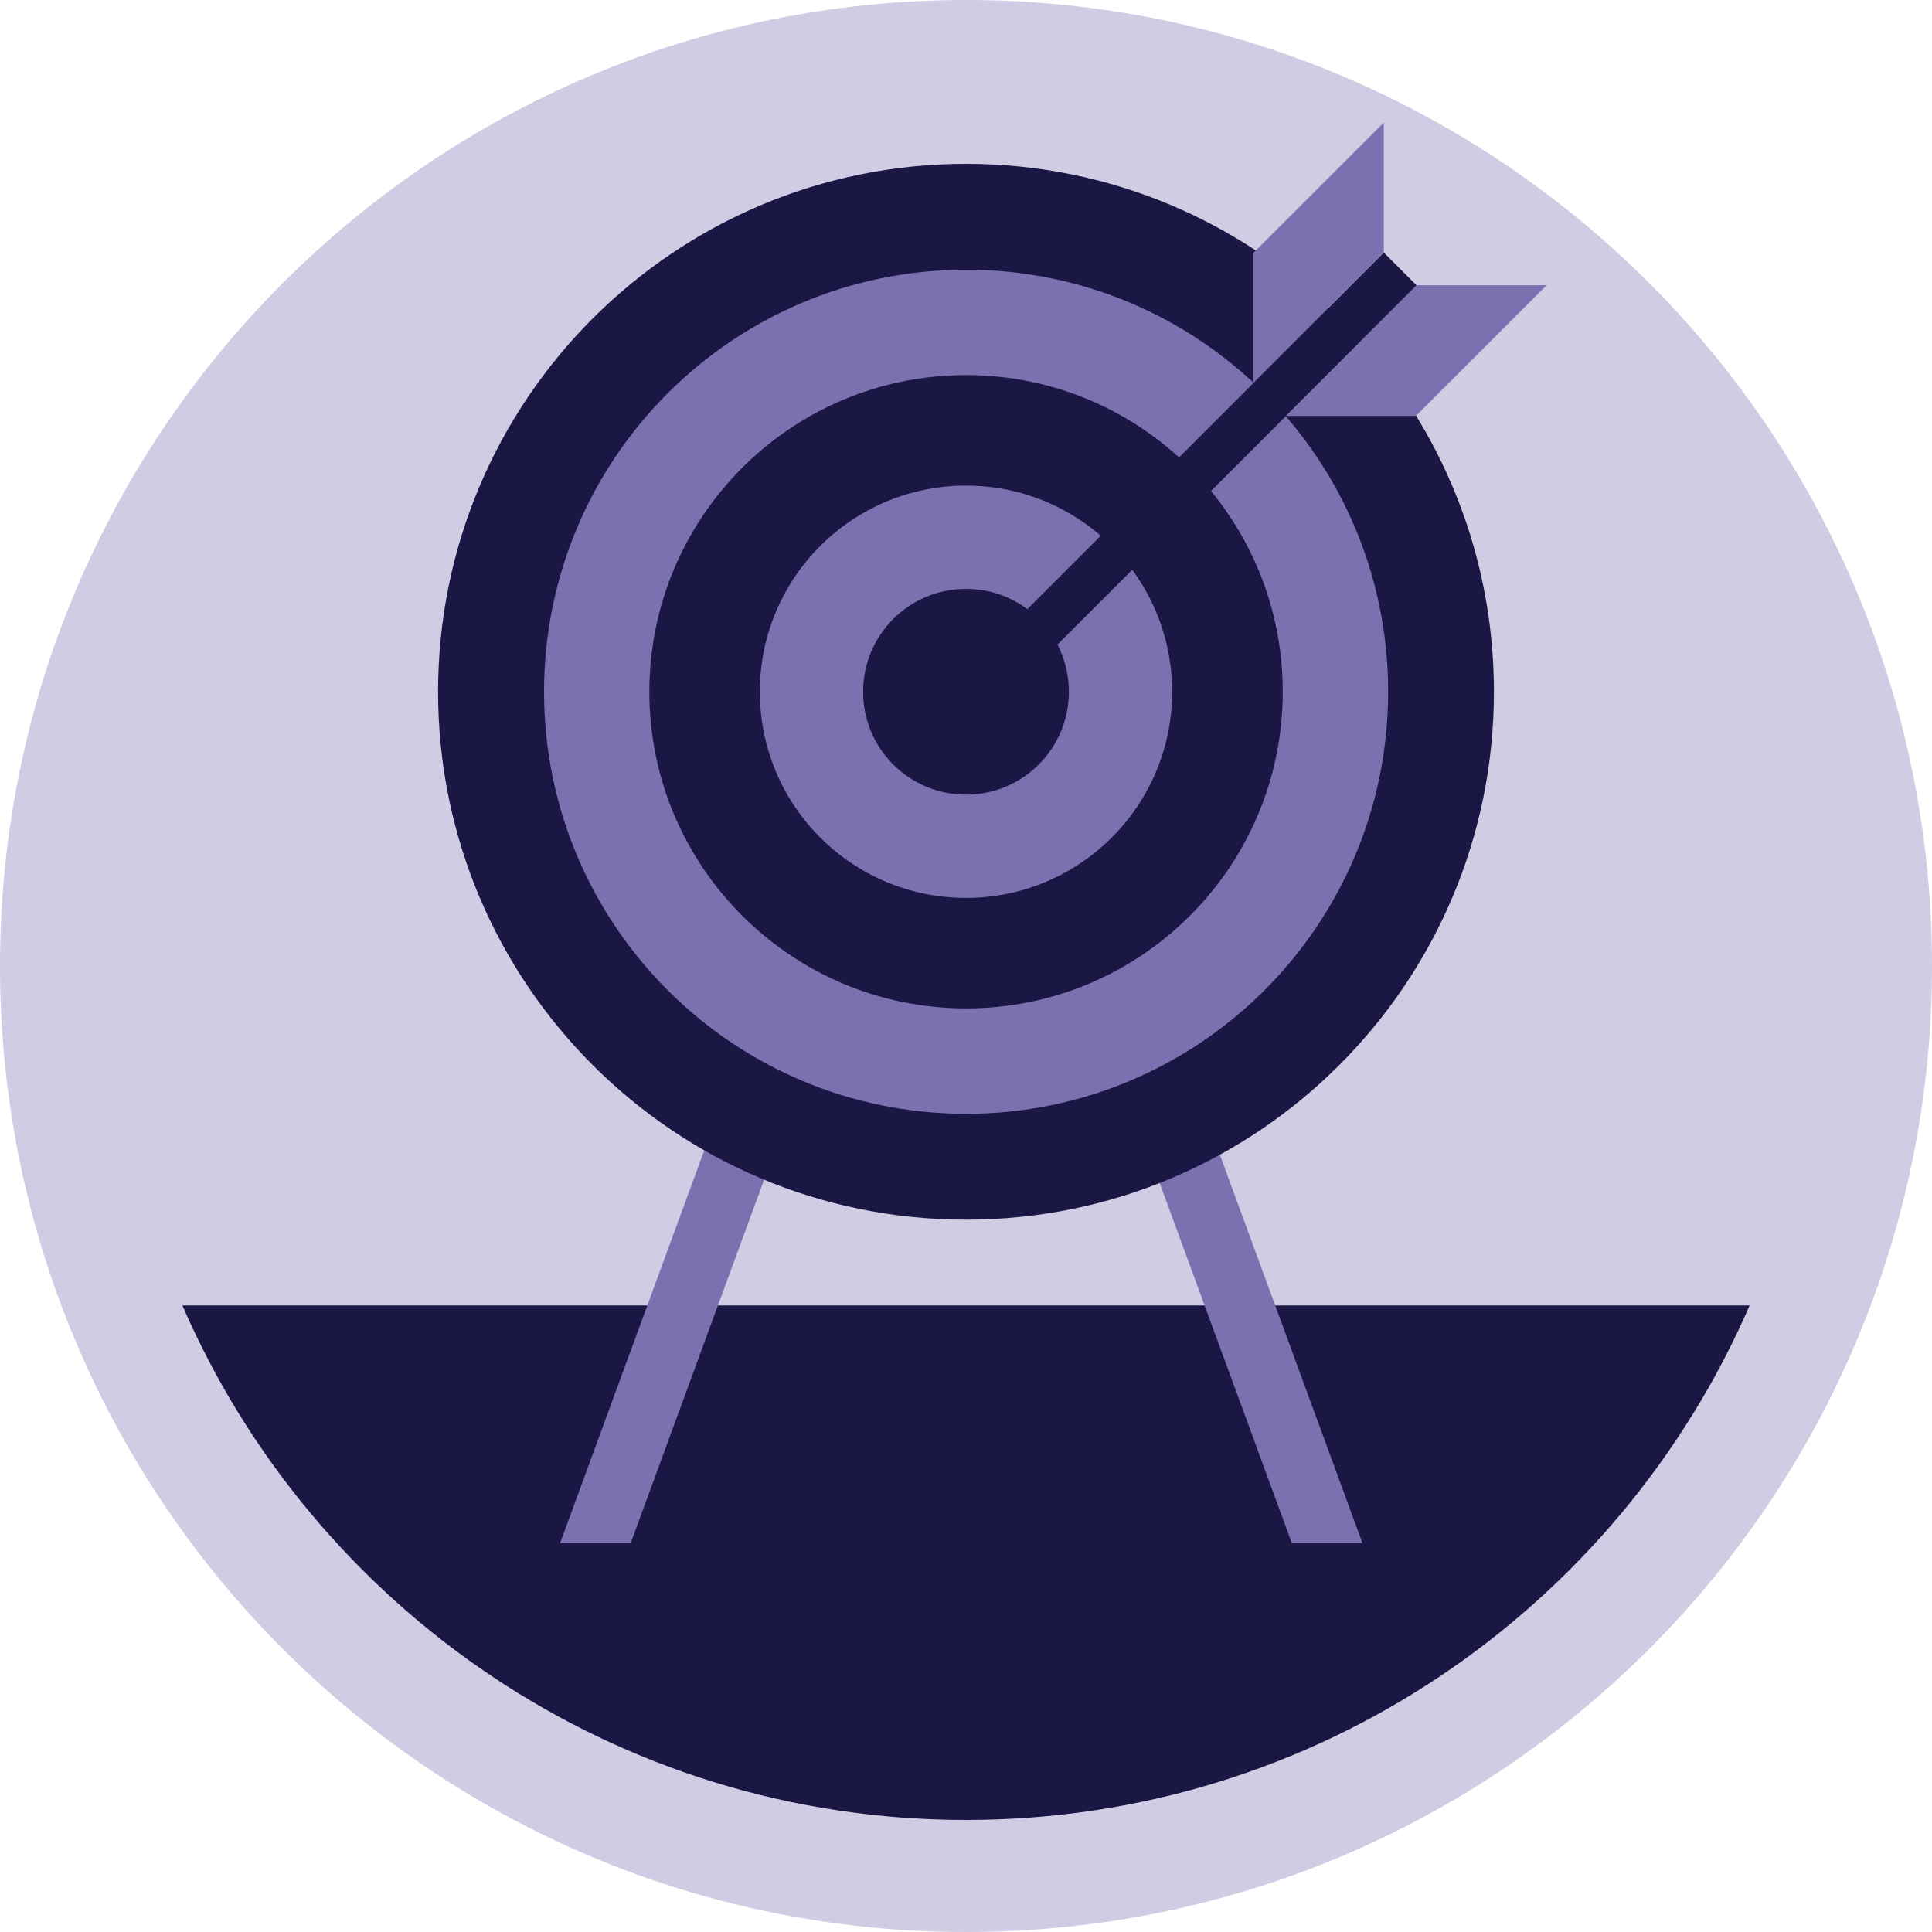
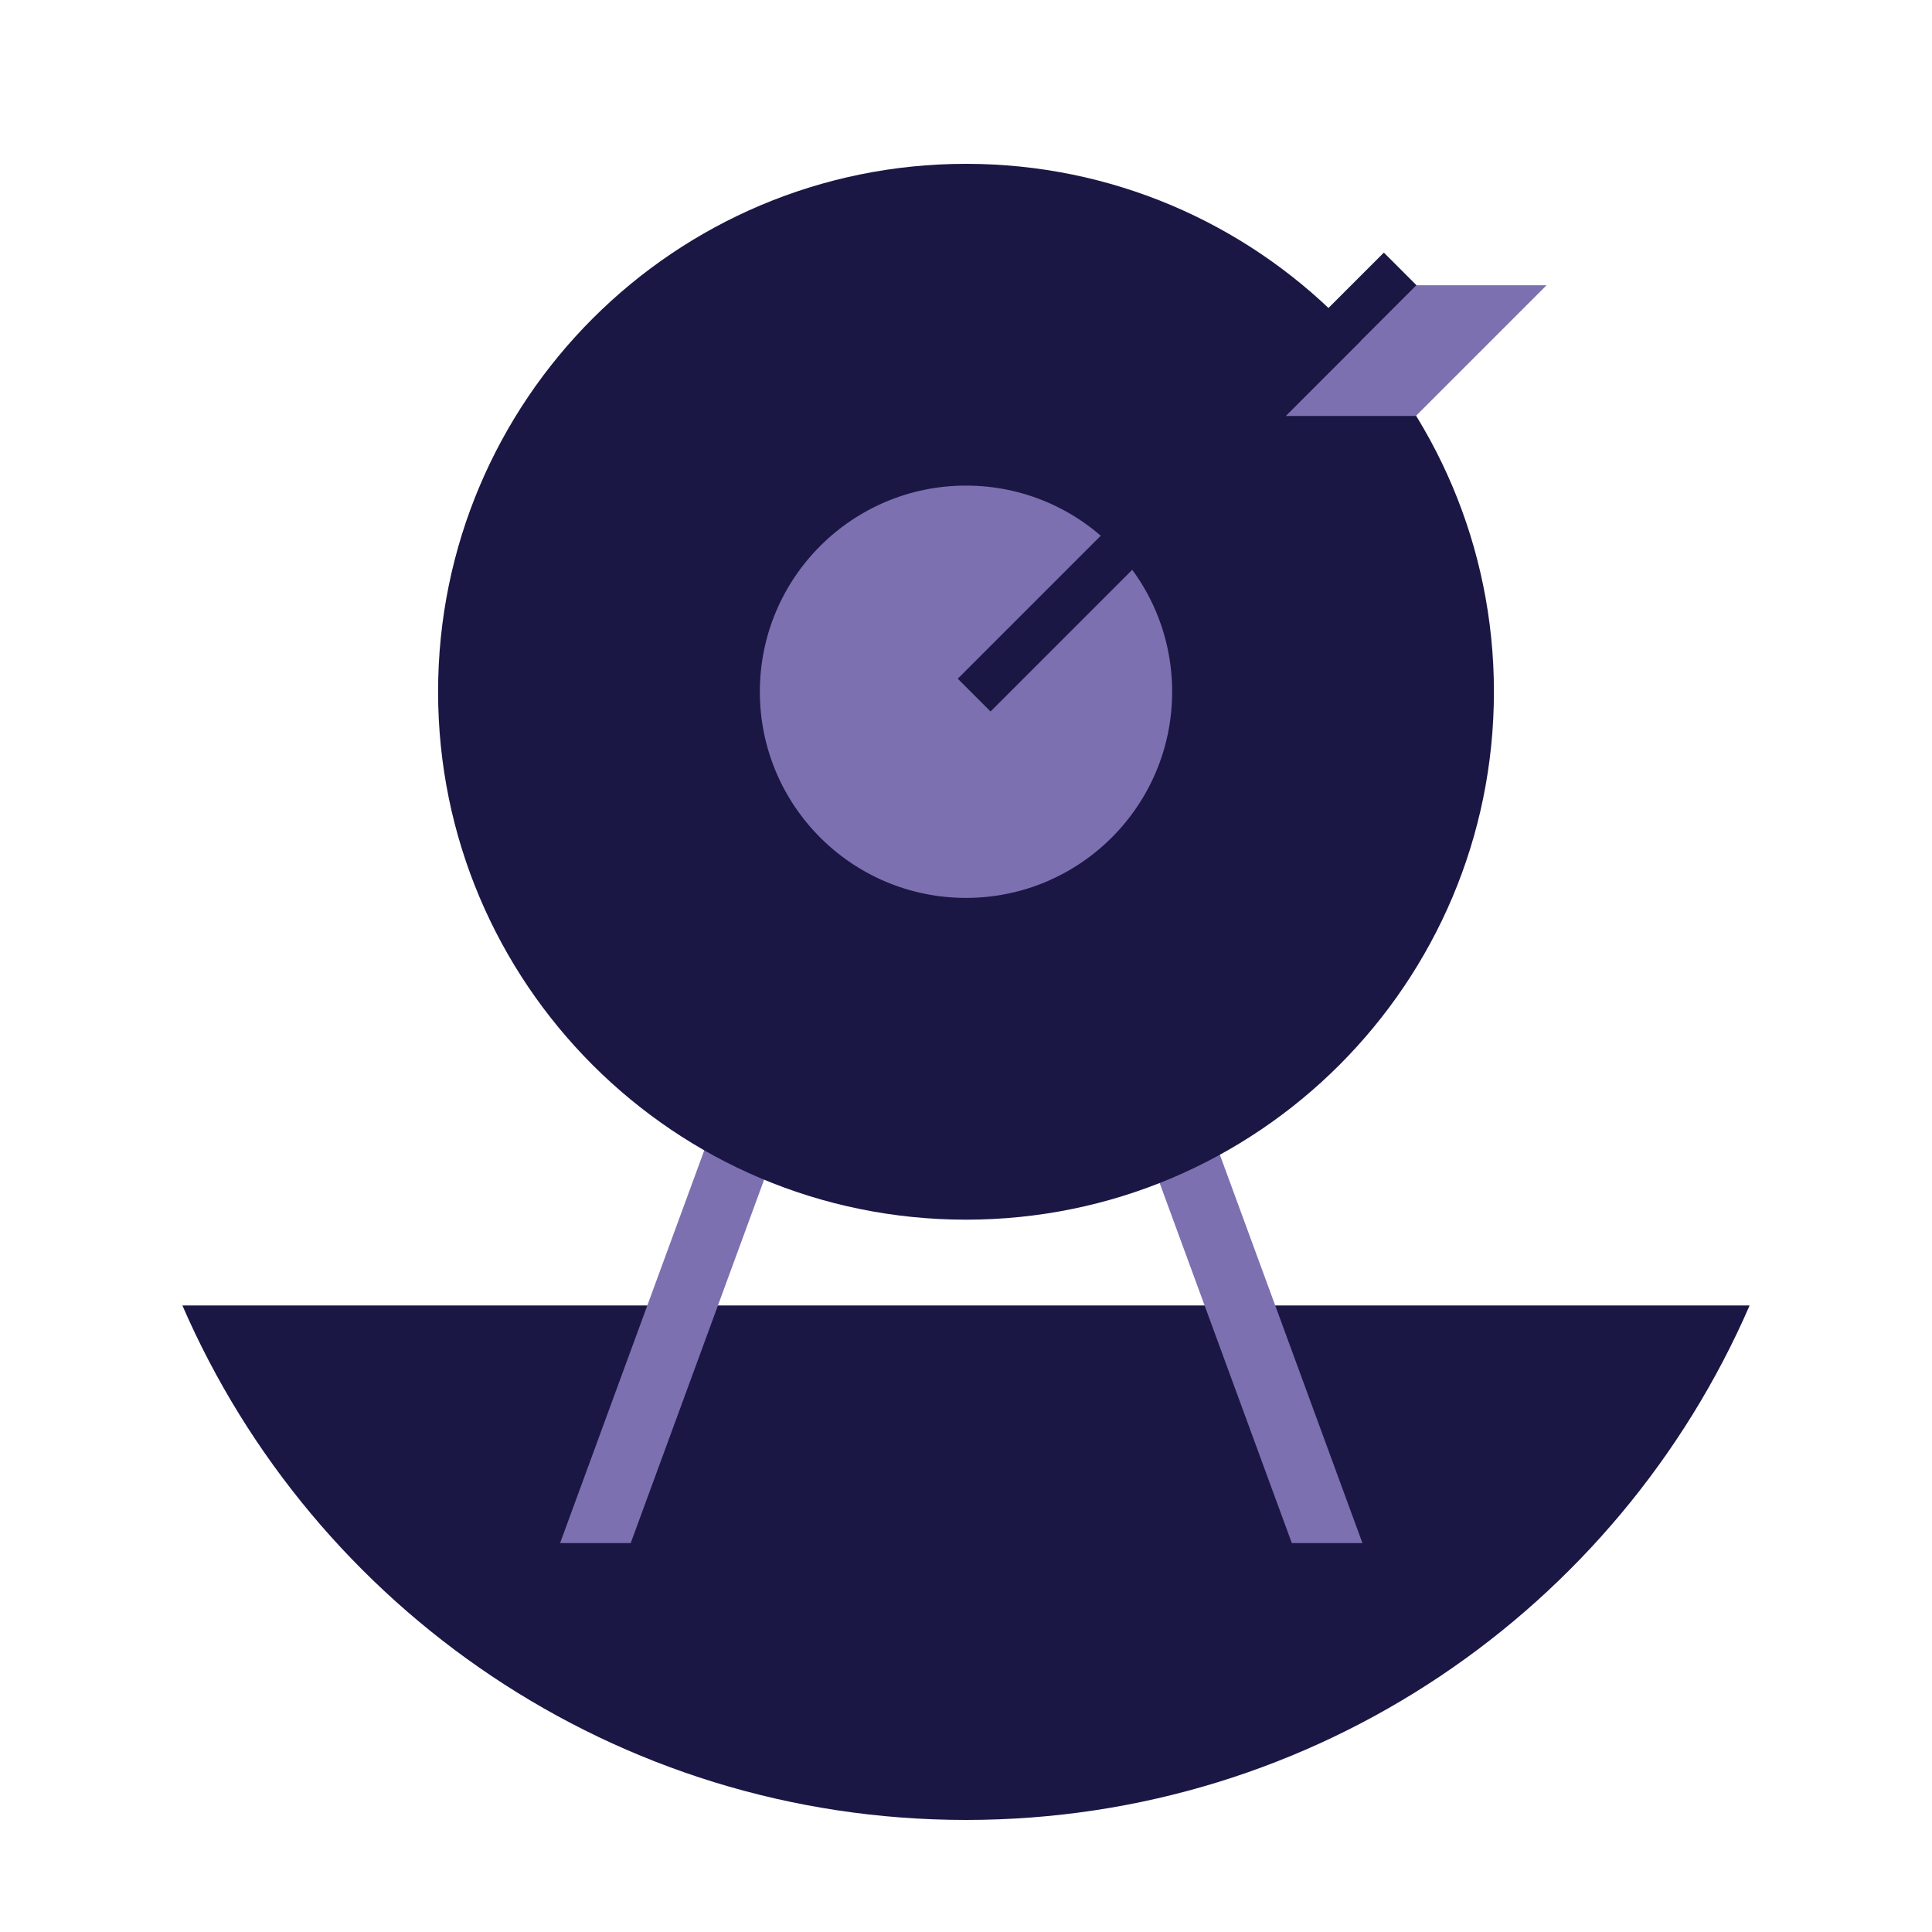
<svg xmlns="http://www.w3.org/2000/svg" id="Layer_2" data-name="Layer 2" viewBox="0 0 200 200">
  <defs>
    <style>
      .cls-1 {
        fill: #d1cbe4;
      }

      .cls-1, .cls-2, .cls-3 {
        stroke-width: 0px;
      }

      .cls-2 {
        fill: #7d70b0;
      }

      .cls-3 {
        fill: #1a1745;
      }
    </style>
  </defs>
  <g id="Layer_1-2" data-name="Layer 1">
    <g>
-       <path class="cls-1" d="M100,0c55.23,0,100,44.77,100,100s-44.77,100-100,100S0,155.23,0,100,44.77,0,100,0" />
      <path class="cls-3" d="M18.88,135.14c13.59,31.33,44.79,53.26,81.12,53.26s67.53-21.93,81.12-53.26H18.88Z" />
      <polygon class="cls-2" points="65.29 159.74 57.98 159.74 84.68 87.01 91.99 87.01 65.29 159.74" />
      <polygon class="cls-2" points="133.73 159.74 141.04 159.74 114.34 87.01 107.03 87.01 133.73 159.74" />
      <path class="cls-3" d="M154.65,71.61c0,30.18-24.46,54.65-54.65,54.65s-54.65-24.47-54.65-54.65,24.47-54.65,54.65-54.65,54.65,24.47,54.65,54.65" />
-       <path class="cls-2" d="M143.7,71.61c0,24.13-19.56,43.69-43.69,43.69s-43.69-19.56-43.69-43.69,19.56-43.69,43.69-43.69,43.69,19.56,43.69,43.69" />
-       <path class="cls-3" d="M132.79,71.61c0,18.11-14.68,32.78-32.78,32.78s-32.79-14.68-32.79-32.78,14.68-32.78,32.79-32.78,32.78,14.68,32.78,32.78" />
      <path class="cls-2" d="M121.34,71.61c0,11.78-9.55,21.34-21.34,21.34s-21.34-9.55-21.34-21.34,9.55-21.34,21.34-21.34,21.34,9.55,21.34,21.34" />
-       <path class="cls-3" d="M110.65,71.61c0,5.88-4.76,10.65-10.65,10.65s-10.65-4.76-10.65-10.65,4.76-10.65,10.65-10.65,10.65,4.76,10.65,10.65" />
      <rect class="cls-3" x="91.71" y="47.5" width="62.38" height="4.8" transform="translate(.71 101.52) rotate(-45)" />
-       <polygon class="cls-2" points="143.25 26.15 143.25 12.69 129.72 26.21 129.72 39.67 143.25 26.15" />
      <polygon class="cls-2" points="146.64 29.53 160.1 29.53 146.57 43.06 133.11 43.06 146.64 29.53" />
    </g>
  </g>
</svg>